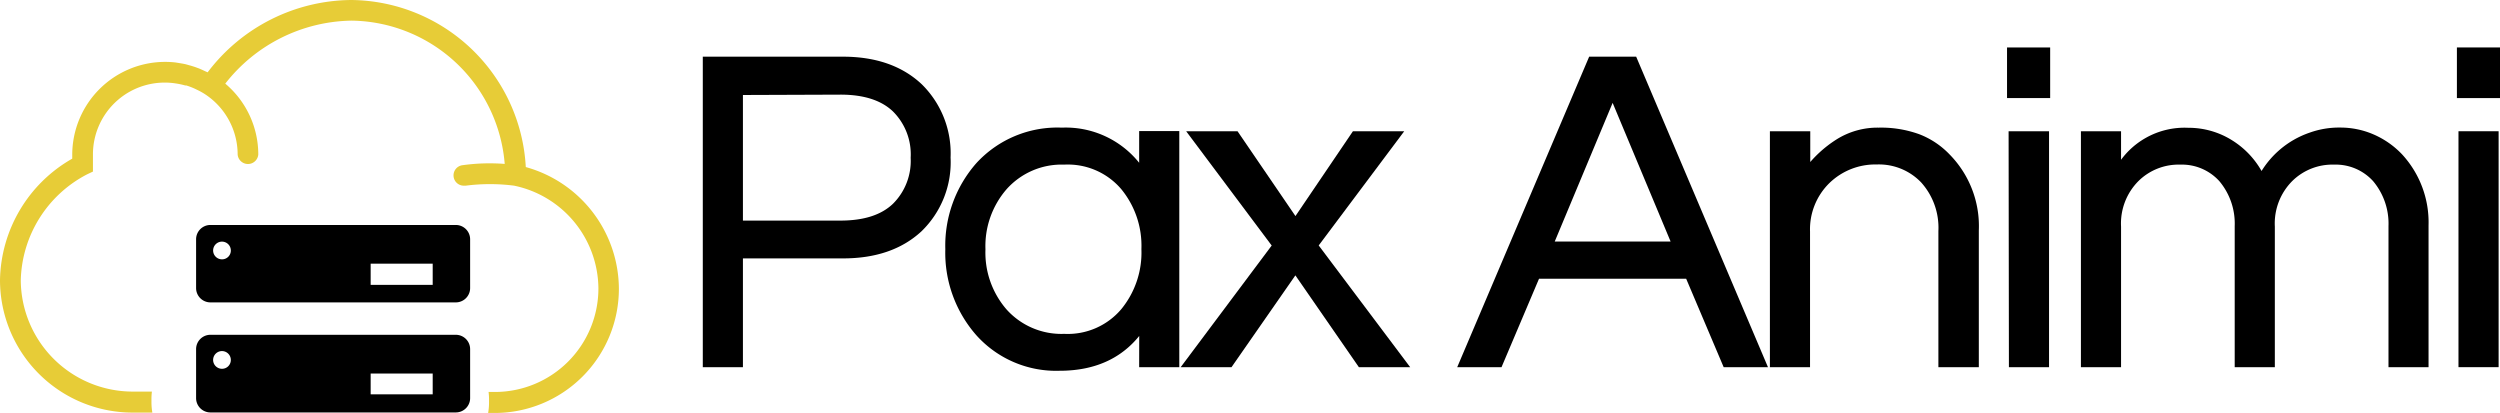
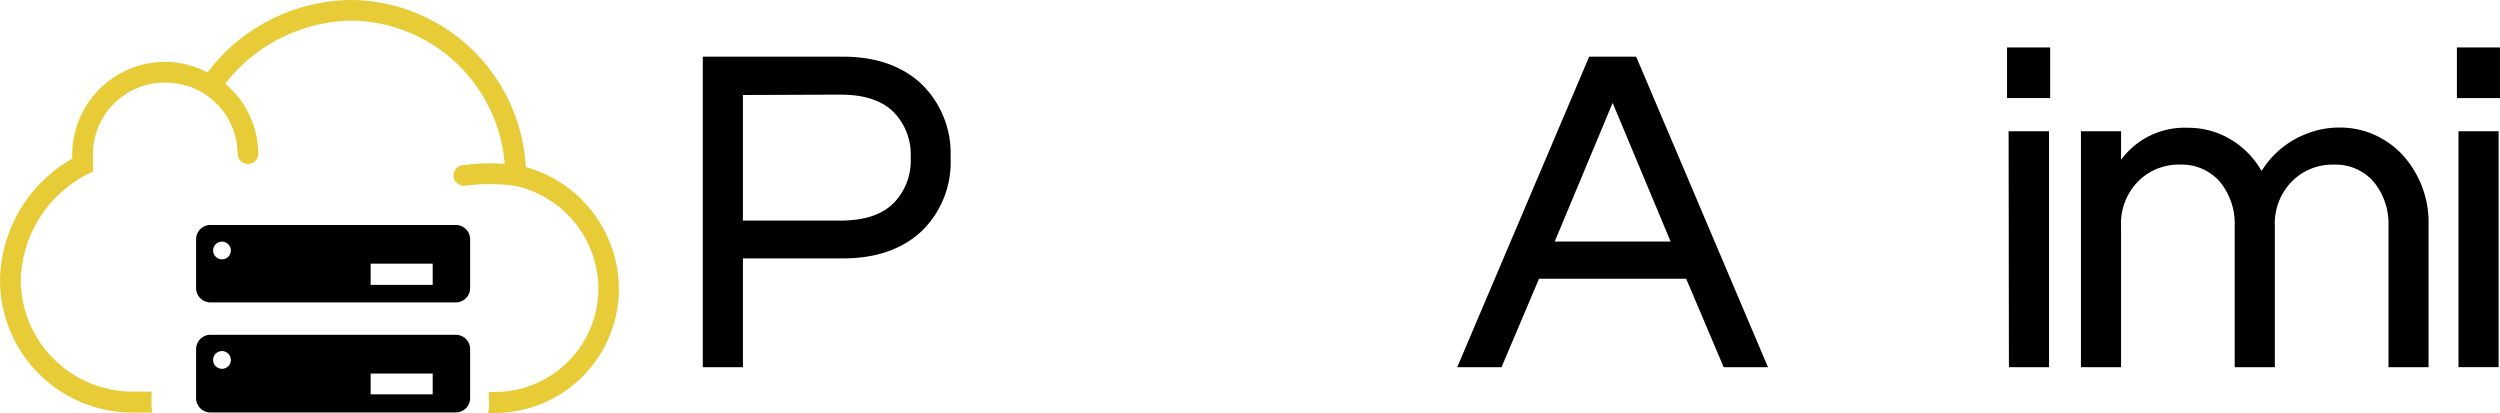
<svg xmlns="http://www.w3.org/2000/svg" id="Warstwa_1" data-name="Warstwa 1" viewBox="0 0 333.26 55">
  <defs>
    <style>.cls-1{fill:#e7cc37;}.cls-2{isolation:isolate;}.cls-3{stroke:#000;stroke-miterlimit:10;stroke-width:0.75px;}</style>
  </defs>
  <title>paxamini_logo</title>
  <g id="g5529">
    <g id="g5137">
      <path id="path4713-1-4-7" d="M61,30.42H28.27a1.91,1.91,0,0,0-1.9,1.91v6.5a1.91,1.91,0,0,0,1.9,1.91H61a1.91,1.91,0,0,0,1.9-1.91v-6.5A1.91,1.91,0,0,0,61,30.42ZM29.79,35A1.18,1.18,0,1,1,31,33.77,1.17,1.17,0,0,1,29.79,35Zm28.12,3.4H49.64V35.58h8.27v2.77Z" transform="translate(-0.23 -0.43)" />
      <path id="path4713-1-4-88" d="M61,45.06H28.27A1.91,1.91,0,0,0,26.37,47v6.5a1.91,1.91,0,0,0,1.9,1.91H61a1.91,1.91,0,0,0,1.9-1.91V47A1.91,1.91,0,0,0,61,45.06ZM29.79,49.59A1.18,1.18,0,1,1,31,48.41,1.17,1.17,0,0,1,29.79,49.59ZM57.91,53H49.64V50.22h8.27V53Z" transform="translate(-0.23 -0.43)" />
      <path id="path5695-9-7" class="cls-1" d="M47.09.43a24.24,24.24,0,0,0-19.18,9.64l-.32-.14c-.27-.13-.54-.25-.82-.37l-.49-.18c-.27-.09-.55-.18-.82-.25L25,9c-.3-.07-.61-.12-.92-.17l-.43-.07a12.1,12.1,0,0,0-1.38-.08A12.39,12.39,0,0,0,9.86,21.06c0,.18,0,.35,0,.52A19,19,0,0,0,.23,37.77,17.68,17.68,0,0,0,17.89,55.43h2.65a7.83,7.83,0,0,1-.12-1.33v-.47a7.89,7.89,0,0,1,.06-1H17.89A14.93,14.93,0,0,1,3,37.77a16.35,16.35,0,0,1,8.84-14.1l.78-.37v-.87c0-.17,0-.34,0-.51v-.24l0-.28c0-.11,0-.23,0-.34a9.57,9.57,0,0,1,10.89-9.53l.32.05a9.71,9.71,0,0,1,1.08.24l.15,0a9.64,9.64,0,0,1,1.15.44l.29.14a9.5,9.5,0,0,1,1,.55,9.62,9.62,0,0,1,4.41,8.08,1.38,1.38,0,0,0,2.75,0,12.35,12.35,0,0,0-4.4-9.45A21.78,21.78,0,0,1,47.1,3.18,20.76,20.76,0,0,1,67.51,22.28a26.28,26.28,0,0,0-5.61.17,1.37,1.37,0,0,0,.21,2.73l.21,0a25.31,25.31,0,0,1,6.44,0A14.1,14.1,0,0,1,80,38.89,13.8,13.8,0,0,1,66.19,52.68h-.83a7.87,7.87,0,0,1,.06,1v.47a7.83,7.83,0,0,1-.12,1.33h.89A16.56,16.56,0,0,0,82.73,38.89,16.92,16.92,0,0,0,70.32,22.7h0A23.54,23.54,0,0,0,47.09.43Z" transform="translate(-0.23 -0.43)" />
      <g id="text4487-0-4-2-19-03-6-6" class="cls-2">
        <g class="cls-2">
          <path class="cls-3" d="M98.89,49h-4.6V8.36h18.29q6.45,0,10.25,3.56a12.52,12.52,0,0,1,3.74,9.51A12.43,12.43,0,0,1,122.8,31Q119,34.51,112.58,34.5H98.89Zm0-36.28V30.21h13.38q4.79,0,7.24-2.33A8.43,8.43,0,0,0,122,21.46,8.43,8.43,0,0,0,119.51,15q-2.46-2.33-7.24-2.33Z" transform="translate(-0.23 -0.43)" />
-           <path class="cls-3" d="M152.47,44.08q-3.68,5.4-11,5.4a13.91,13.91,0,0,1-10.8-4.6,16.26,16.26,0,0,1-4.05-11.23,16.26,16.26,0,0,1,4.05-11.23,14.27,14.27,0,0,1,11.11-4.6,12.18,12.18,0,0,1,10.68,5.46v-5h4.6V49h-4.6ZM142.1,45.31A9.72,9.72,0,0,0,150,41.87a12.27,12.27,0,0,0,2.76-8.23A12.26,12.26,0,0,0,150,25.42,9.72,9.72,0,0,0,142.1,22a10.2,10.2,0,0,0-8,3.44,11.94,11.94,0,0,0-2.88,8.23,11.94,11.94,0,0,0,2.88,8.23A10.2,10.2,0,0,0,142.1,45.31Z" transform="translate(-0.23 -0.43)" />
-           <path class="cls-3" d="M175.55,33.15,187.46,49h-5.89l-8.66-12.52L164.2,49h-5.83l11.85-15.84L159.1,18.3H165l7.92,11.6,7.86-11.6h5.89Z" transform="translate(-0.23 -0.43)" />
          <path class="cls-3" d="M235.34,49h-5.09l-5-11.79H205.14l-5,11.79h-5.09L212.32,8.36h5.77ZM223.49,33l-8.29-19.83L206.92,33Z" transform="translate(-0.23 -0.43)" />
-           <path class="cls-3" d="M241.17,18.3v4.79a15.41,15.41,0,0,1,4.05-3.74,9.9,9.9,0,0,1,5.46-1.53,14.56,14.56,0,0,1,5.28.86,10.72,10.72,0,0,1,3.87,2.58,13.25,13.25,0,0,1,3.81,9.88V49H259V31.25a9.4,9.4,0,0,0-2.39-6.75,8.17,8.17,0,0,0-6.2-2.52,9.16,9.16,0,0,0-6.57,2.58,9,9,0,0,0-2.7,6.75V49h-4.6V18.3Z" transform="translate(-0.23 -0.43)" />
          <path class="cls-3" d="M273.15,7.13v6h-5v-6ZM268.36,18.3H273V49h-4.6Z" transform="translate(-0.23 -0.43)" />
          <path class="cls-3" d="M282.6,23a10.14,10.14,0,0,1,9.33-5.16,10.53,10.53,0,0,1,5.68,1.63A11.11,11.11,0,0,1,301.69,24a11.79,11.79,0,0,1,6.51-5.52,11.27,11.27,0,0,1,4-.67,10.72,10.72,0,0,1,4.3.89,11.22,11.22,0,0,1,3.65,2.55,13,13,0,0,1,3.44,9.21V49H319V30.58a9.17,9.17,0,0,0-2.15-6.26A7.1,7.1,0,0,0,311.39,22a8,8,0,0,0-5.83,2.27,8.38,8.38,0,0,0-2.46,6.38V49h-4.6V30.58a9.16,9.16,0,0,0-2.15-6.26A7.1,7.1,0,0,0,290.89,22a8,8,0,0,0-5.83,2.27,8.38,8.38,0,0,0-2.46,6.38V49H278V18.3h4.6Z" transform="translate(-0.23 -0.43)" />
          <path class="cls-3" d="M333.12,7.13v6h-5v-6ZM328.33,18.3h4.6V49h-4.6Z" transform="translate(-0.23 -0.43)" />
        </g>
      </g>
    </g>
  </g>
</svg>